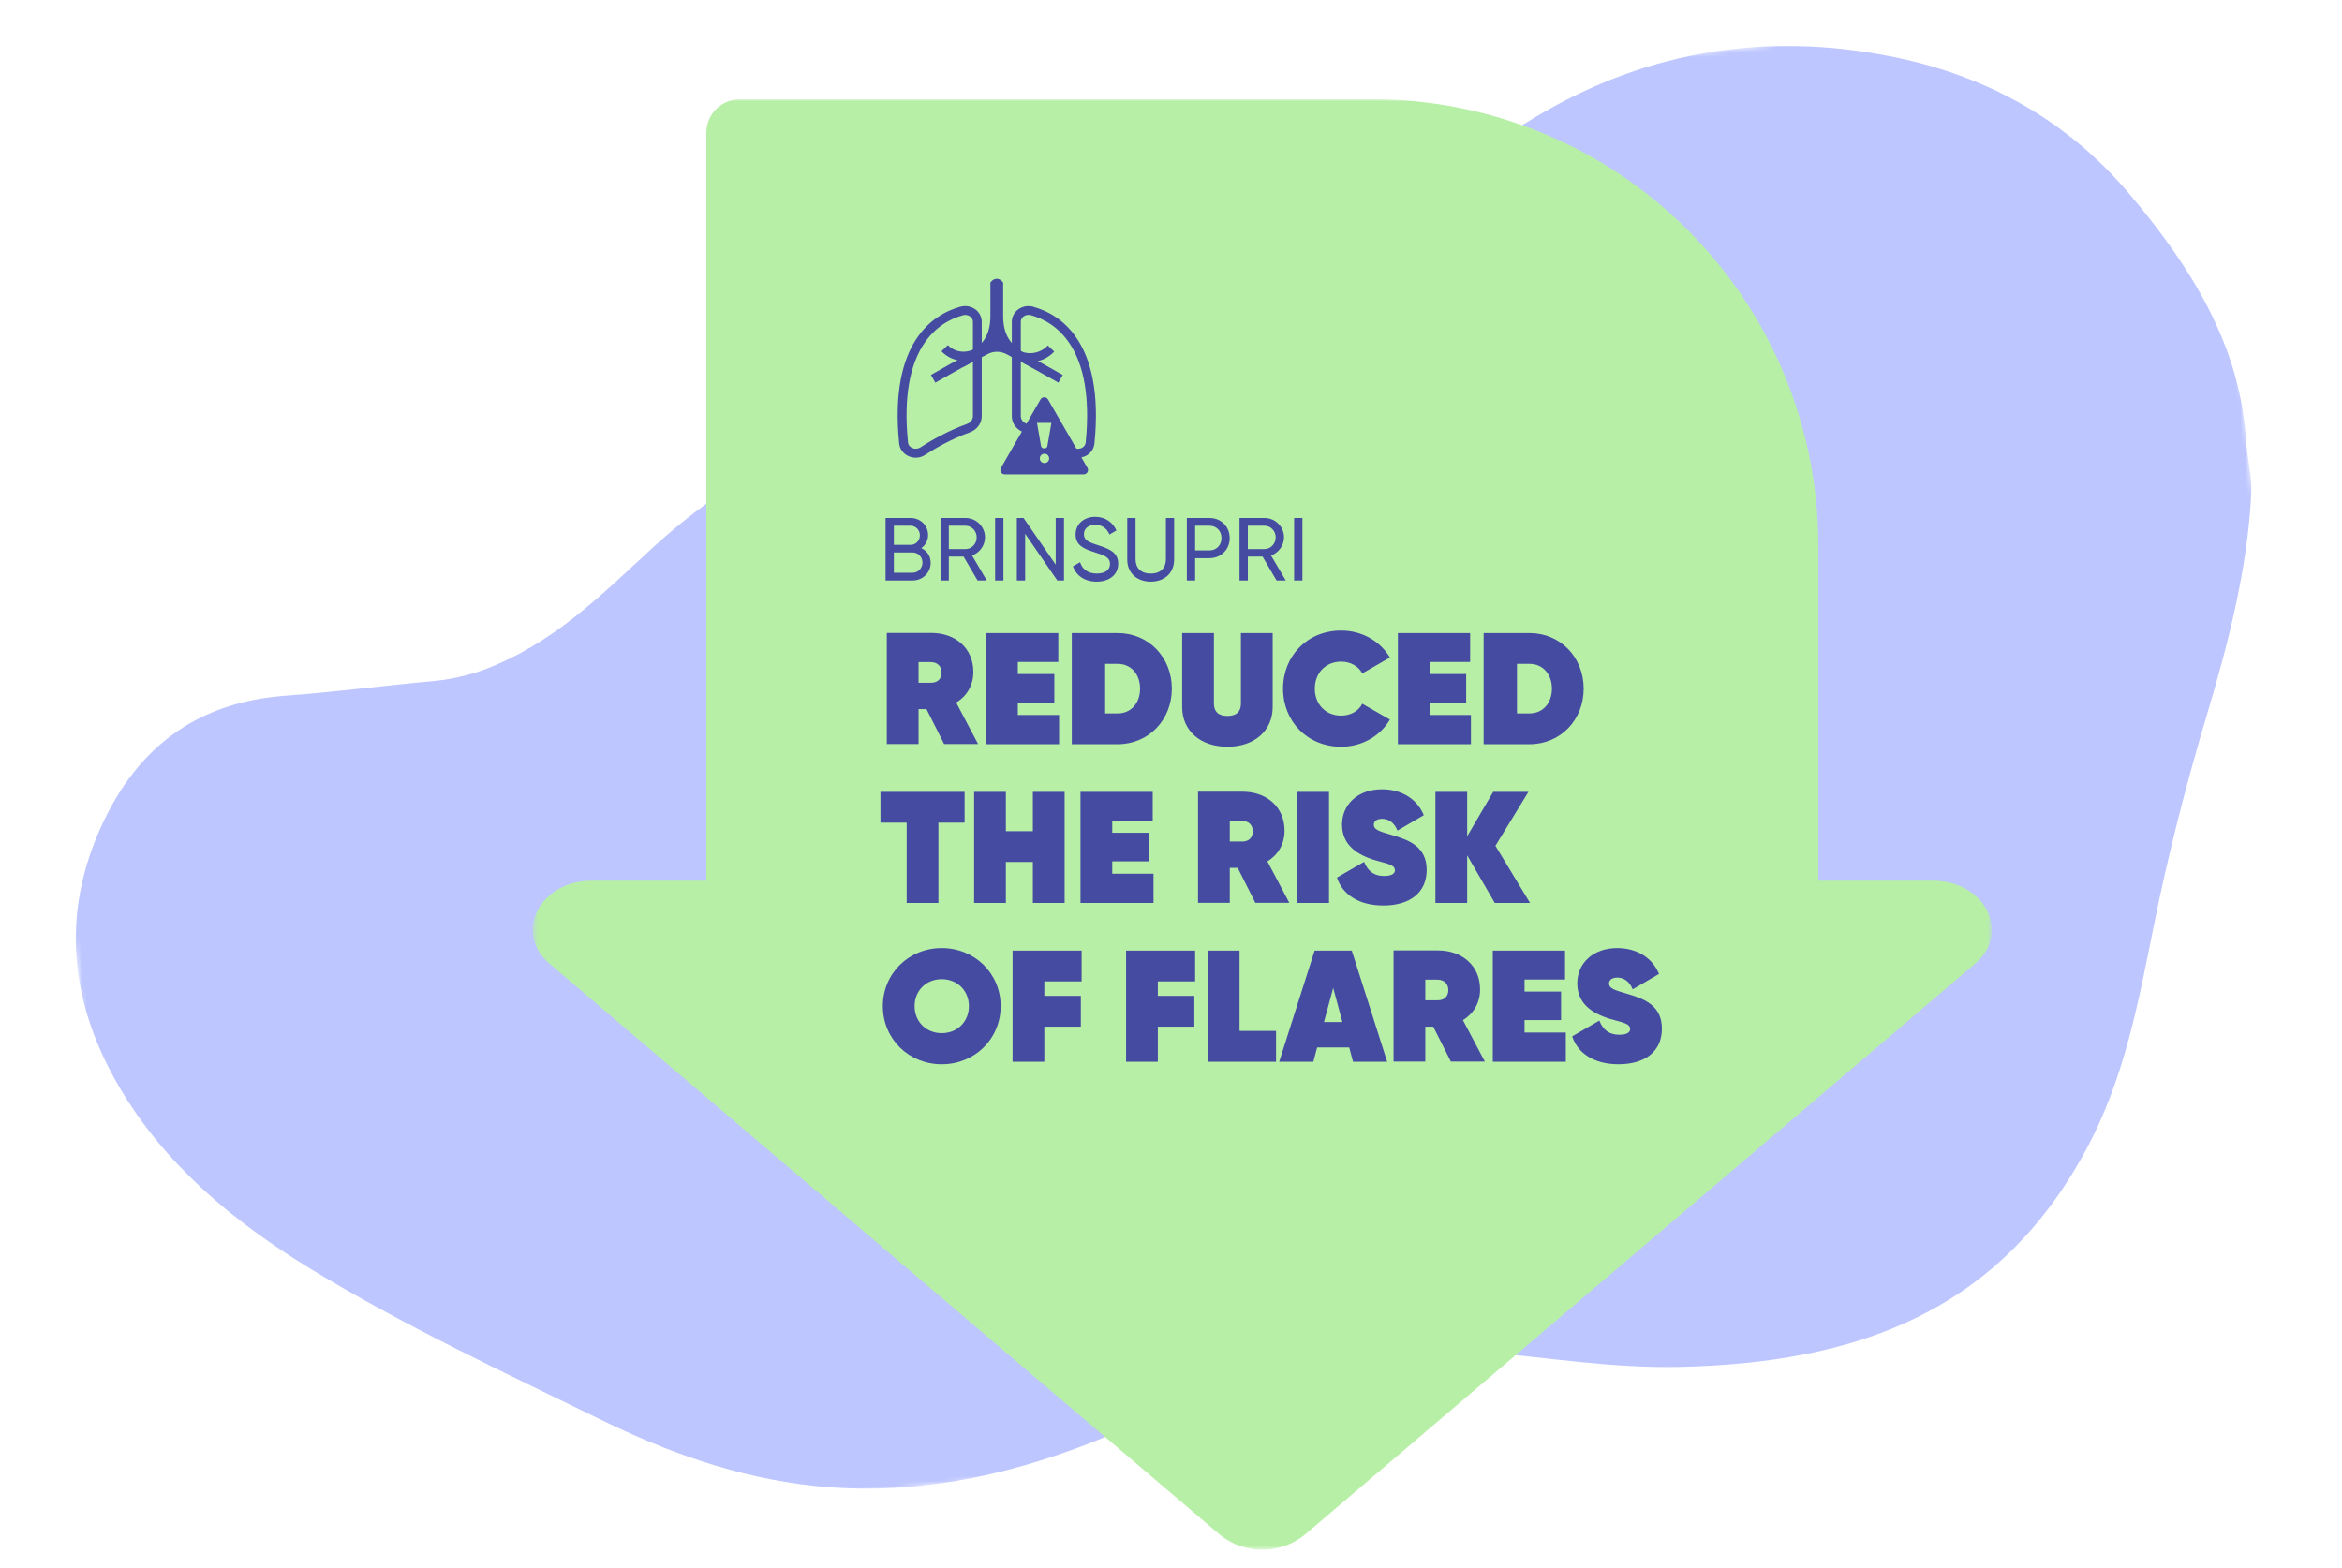
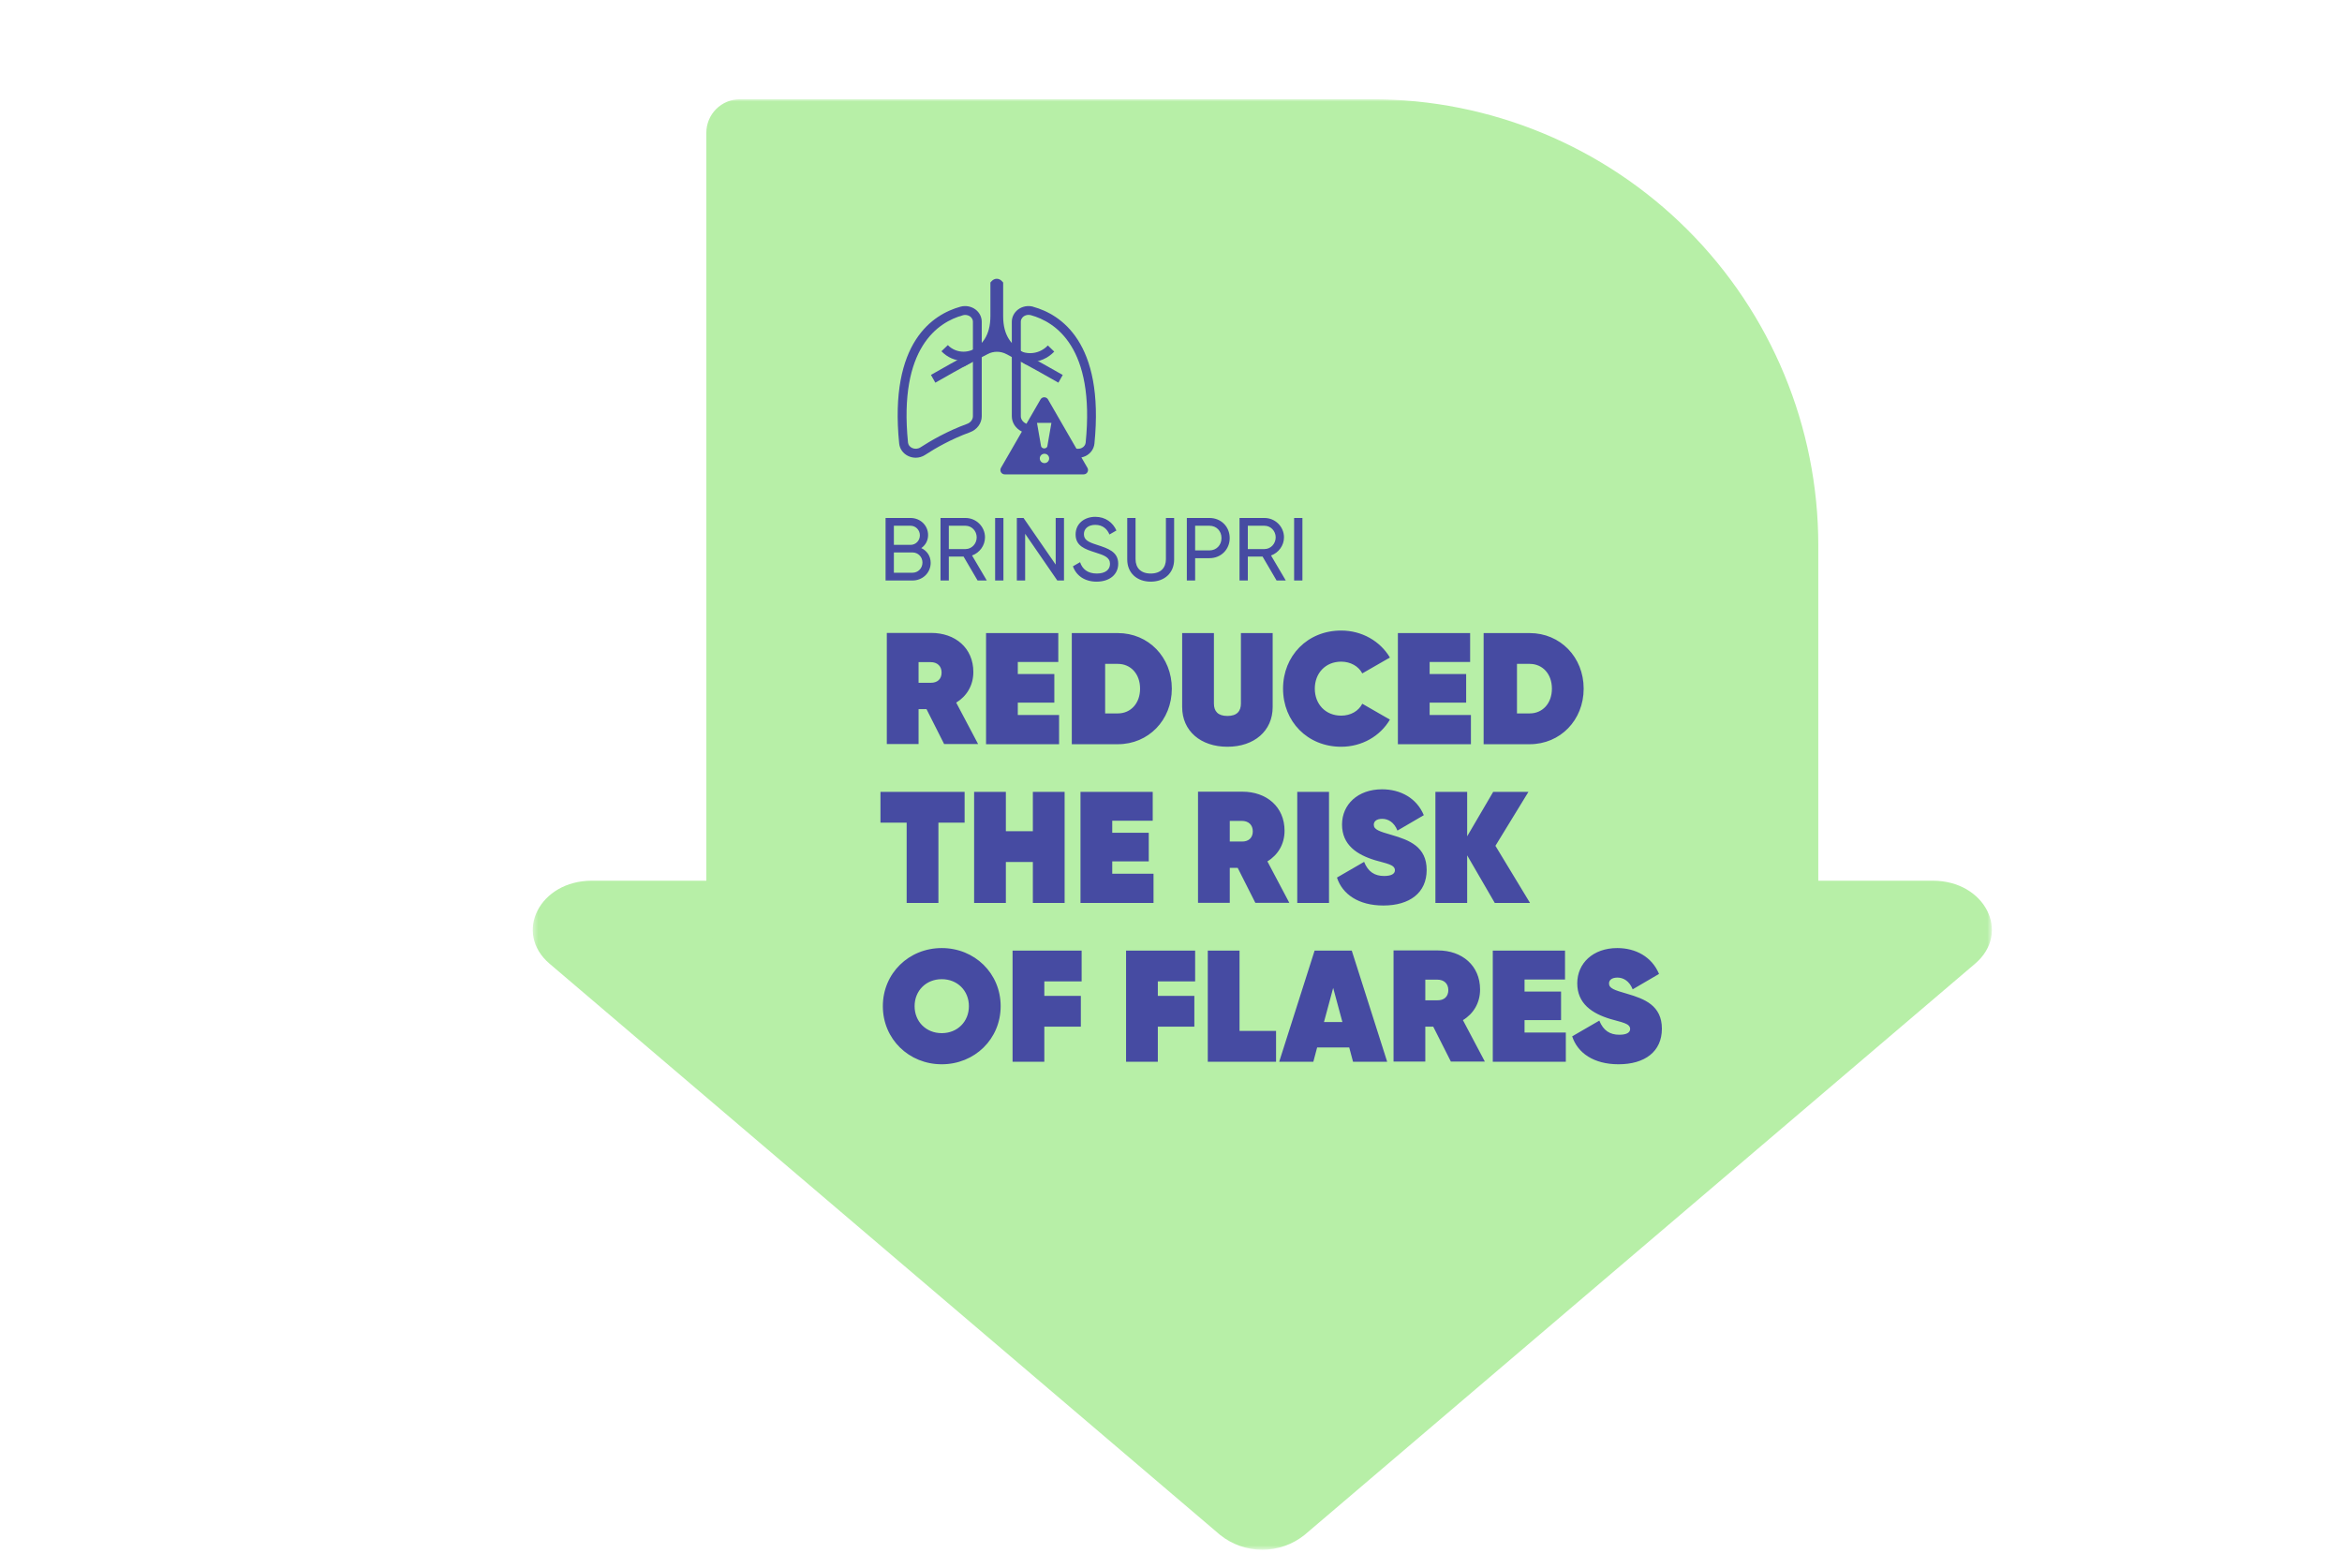
<svg xmlns="http://www.w3.org/2000/svg" width="472" height="316" viewBox="0 0 472 316" fill="none">
  <g clip-path="url(#clip0_1592_144327)">
    <mask id="mask0_1592_144327" style="mask-type:luminance" maskUnits="userSpaceOnUse" x="-1" y="-1" width="473" height="318">
      <path d="M28.362 316.056L471.846 269.304L443.449 -0.059L-0.035 46.693L28.362 316.056Z" fill="white" />
    </mask>
    <g mask="url(#mask0_1592_144327)">
-       <path d="M452.703 89.475C451.718 69.966 441.689 53.897 429.022 38.938C417.074 24.828 401.234 15.501 381.8 11.523C355.073 6.053 330.137 10.532 307.199 24.975C297.262 31.232 289.878 39.512 282.399 47.792C274.629 56.394 266.948 65.067 255.964 70.76C248.127 75.015 239.555 77.747 230.702 78.811C217.144 80.24 203.596 81.756 190.031 83.089C166.537 85.396 147.639 95.634 131.365 110.558C121.91 119.23 112.886 128.382 100.387 133.832C96.312 135.665 91.967 136.823 87.521 137.262C77.528 138.166 67.564 139.495 57.56 140.227C39.031 141.585 27.66 151.25 20.817 165.687C12.064 184.141 14.045 202.157 24.161 219.305C33.135 234.519 46.693 246.043 62.464 255.67C81.216 267.12 101.363 276.519 121.268 286.242C134.498 292.705 148.48 297.784 163.814 299.458C183.398 301.59 201.972 297.795 219.992 290.759C232.652 285.817 244.861 279.972 257.968 275.903C271.2 271.793 284.562 271.205 298.123 272.402C311.559 273.591 324.953 275.817 338.47 275.517C373.691 274.74 402.648 264.767 420.469 231.657C428.157 217.373 431 201.898 434.078 186.56C436.972 172.129 440.649 157.856 444.893 143.666C449.205 129.231 452.89 114.676 453.707 99.77C453.894 96.347 453.065 92.905 452.703 89.475Z" fill="#BDC6FF" />
-     </g>
+       </g>
    <mask id="mask1_1592_144327" style="mask-type:luminance" maskUnits="userSpaceOnUse" x="107" y="20" width="295" height="293">
      <path d="M401.436 20.002H107.372V312.373H401.436V20.002Z" fill="white" />
    </mask>
    <g mask="url(#mask1_1592_144327)">
      <path d="M245.914 309.4L110.765 194.253C103.439 188.011 108.765 177.521 119.255 177.521H389.555C400.048 177.521 405.371 188.011 398.045 194.253L262.895 309.4C260.484 311.325 257.49 312.373 254.405 312.373C251.319 312.373 248.325 311.325 245.914 309.4Z" fill="#B7EFA7" />
      <path d="M359.7 191.801H149.108C147.317 191.801 145.599 191.089 144.332 189.822C143.066 188.556 142.354 186.838 142.354 185.047V26.754C142.355 24.963 143.067 23.246 144.333 21.979C145.6 20.713 147.317 20.002 149.108 20.001H276.536C300.383 20.001 323.254 29.474 340.117 46.337C356.98 63.199 366.453 86.07 366.454 109.917V185.046C366.454 186.837 365.742 188.555 364.476 189.822C363.209 191.088 361.491 191.8 359.7 191.8" fill="#B7EFA7" />
    </g>
    <path d="M185.676 110.472C186.81 111.012 187.566 112.074 187.566 113.442C187.566 115.458 185.946 117.006 183.912 117.006H178.476V104.406H183.516C185.478 104.406 187.044 105.9 187.044 107.844C187.044 108.978 186.504 109.896 185.676 110.472ZM183.516 105.972H180.15V109.824H183.516C184.56 109.824 185.388 108.978 185.388 107.898C185.388 106.836 184.56 105.972 183.516 105.972ZM183.912 115.44C185.028 115.44 185.91 114.54 185.91 113.388C185.91 112.254 185.028 111.354 183.912 111.354H180.15V115.44H183.912ZM197.02 117.006L194.194 112.182H191.224V117.006H189.55V104.406H194.59C196.75 104.406 198.514 106.152 198.514 108.312C198.514 109.968 197.416 111.426 195.904 111.966L198.874 117.006H197.02ZM191.224 105.972V110.67H194.59C195.832 110.67 196.84 109.608 196.84 108.312C196.84 107.016 195.832 105.972 194.59 105.972H191.224ZM200.554 104.406H202.228V117.006H200.554V104.406ZM212.761 104.406H214.435V117.006H213.085L206.605 107.592V117.006H204.931V104.406H206.281L212.761 113.802V104.406ZM221.005 117.24C218.611 117.24 216.901 116.034 216.235 114.144L217.675 113.316C218.125 114.702 219.205 115.602 221.041 115.602C222.823 115.602 223.705 114.792 223.705 113.658C223.705 112.362 222.589 111.93 220.735 111.354C218.719 110.706 216.775 110.076 216.775 107.736C216.775 105.468 218.629 104.172 220.735 104.172C222.805 104.172 224.299 105.342 225.001 106.926L223.597 107.736C223.147 106.656 222.265 105.792 220.735 105.792C219.385 105.792 218.449 106.512 218.449 107.664C218.449 108.834 219.331 109.266 221.095 109.824C223.291 110.544 225.361 111.192 225.361 113.622C225.361 115.836 223.579 117.24 221.005 117.24ZM231.915 117.24C229.161 117.24 227.181 115.512 227.181 112.776V104.406H228.855V112.704C228.855 114.45 229.899 115.602 231.915 115.602C233.931 115.602 234.975 114.45 234.975 112.704V104.406H236.631V112.776C236.631 115.512 234.669 117.24 231.915 117.24ZM243.763 104.406C246.085 104.406 247.831 106.152 247.831 108.456C247.831 110.742 246.085 112.506 243.763 112.506H240.865V117.006H239.191V104.406H243.763ZM243.763 110.94C245.149 110.94 246.175 109.878 246.175 108.456C246.175 107.016 245.149 105.972 243.763 105.972H240.865V110.94H243.763ZM257.278 117.006L254.452 112.182H251.482V117.006H249.808V104.406H254.848C257.008 104.406 258.772 106.152 258.772 108.312C258.772 109.968 257.674 111.426 256.162 111.966L259.132 117.006H257.278ZM251.482 105.972V110.67H254.848C256.09 110.67 257.098 109.608 257.098 108.312C257.098 107.016 256.09 105.972 254.848 105.972H251.482ZM260.812 104.406H262.486V117.006H260.812V104.406Z" fill="#464BA2" />
    <path d="M190.278 149.974L186.726 142.934H185.126V149.974H178.726V127.574H187.686C192.518 127.574 196.166 130.614 196.166 135.446C196.166 138.166 194.822 140.342 192.71 141.622L197.126 149.974H190.278ZM185.126 133.462V137.622H187.558C188.902 137.654 189.766 136.886 189.766 135.574C189.766 134.262 188.902 133.462 187.558 133.462H185.126ZM205.126 144.118H213.446V150.006H198.726V127.606H213.286V133.43H205.126V135.862H212.486V141.622H205.126V144.118ZM225.287 127.606C231.463 127.606 236.167 132.47 236.167 138.806C236.167 145.142 231.463 150.006 225.287 150.006H216.007V127.606H225.287ZM225.287 143.798C227.879 143.798 229.767 141.782 229.767 138.806C229.767 135.83 227.879 133.814 225.287 133.814H222.727V143.798H225.287ZM247.37 150.518C241.962 150.518 238.25 147.318 238.25 142.518V127.606H244.65V141.814C244.65 143.35 245.45 144.31 247.37 144.31C249.29 144.31 250.09 143.35 250.09 141.814V127.606H256.49V142.518C256.49 147.318 252.778 150.518 247.37 150.518ZM270.294 150.518C263.51 150.518 258.582 145.43 258.582 138.806C258.582 132.182 263.51 127.094 270.294 127.094C274.486 127.094 278.166 129.238 280.118 132.534L274.55 135.734C273.814 134.294 272.182 133.366 270.294 133.366C267.126 133.366 264.982 135.702 264.982 138.806C264.982 141.91 267.126 144.246 270.294 144.246C272.214 144.246 273.814 143.318 274.55 141.846L280.118 145.046C278.166 148.374 274.486 150.518 270.294 150.518ZM288.126 144.118H296.446V150.006H281.726V127.606H296.286V133.43H288.126V135.862H295.486V141.622H288.126V144.118ZM308.287 127.606C314.463 127.606 319.167 132.47 319.167 138.806C319.167 145.142 314.463 150.006 308.287 150.006H299.007V127.606H308.287ZM308.287 143.798C310.879 143.798 312.767 141.782 312.767 138.806C312.767 135.83 310.879 133.814 308.287 133.814H305.727V143.798H308.287Z" fill="#464BA2" />
    <path d="M194.406 159.606V165.814H189.126V182.006H182.726V165.814H177.446V159.606H194.406ZM208.16 159.606H214.56V182.006H208.16V173.75H202.72V182.006H196.32V159.606H202.72V167.542H208.16V159.606ZM224.157 176.118H232.477V182.006H217.757V159.606H232.317V165.43H224.157V167.862H231.517V173.622H224.157V176.118ZM252.997 181.974L249.445 174.934H247.845V181.974H241.445V159.574H250.405C255.237 159.574 258.885 162.614 258.885 167.446C258.885 170.166 257.541 172.342 255.429 173.622L259.845 181.974H252.997ZM247.845 165.462V169.622H250.277C251.621 169.654 252.485 168.886 252.485 167.574C252.485 166.262 251.621 165.462 250.277 165.462H247.845ZM261.445 159.606H267.845V182.006H261.445V159.606ZM278.79 182.518C273.798 182.518 270.534 180.246 269.446 176.886L274.918 173.718C275.718 175.734 277.062 176.566 278.95 176.566C280.486 176.566 281.126 176.086 281.126 175.414C281.126 174.262 279.43 174.07 277.158 173.398C273.446 172.278 270.47 170.294 270.47 166.198C270.47 162.166 273.638 159.094 278.534 159.094C282.246 159.094 285.51 160.854 286.95 164.31L281.638 167.414C280.966 165.718 279.75 165.046 278.566 165.046C277.382 165.046 276.87 165.59 276.87 166.23C276.87 167.222 277.958 167.574 280.518 168.31C284.038 169.334 287.526 170.678 287.526 175.35C287.526 179.958 284.102 182.518 278.79 182.518ZM308.36 182.006H301.256L295.688 172.406V182.006H289.288V159.606H295.688V168.566L300.936 159.606H308.04L301.384 170.486L308.36 182.006Z" fill="#464BA2" />
    <path d="M189.798 214.518C183.174 214.518 177.926 209.43 177.926 202.806C177.926 196.182 183.174 191.094 189.798 191.094C196.422 191.094 201.67 196.182 201.67 202.806C201.67 209.43 196.422 214.518 189.798 214.518ZM189.798 208.246C192.966 208.246 195.27 205.91 195.27 202.806C195.27 199.702 192.966 197.366 189.798 197.366C186.63 197.366 184.326 199.702 184.326 202.806C184.326 205.91 186.63 208.246 189.798 208.246ZM217.99 197.814H210.47V200.726H217.83V206.934H210.47V214.006H204.07V191.606H217.99V197.814ZM240.865 197.814H233.345V200.726H240.705V206.934H233.345V214.006H226.945V191.606H240.865V197.814ZM249.813 207.798H257.173V214.006H243.413V191.606H249.813V207.798ZM272.686 214.006L271.918 211.126H265.454L264.686 214.006H257.806L264.942 191.606H272.43L279.566 214.006H272.686ZM266.83 206.006H270.542L268.686 199.126L266.83 206.006ZM292.403 213.974L288.851 206.934H287.251V213.974H280.851V191.574H289.811C294.643 191.574 298.291 194.614 298.291 199.446C298.291 202.166 296.947 204.342 294.835 205.622L299.251 213.974H292.403ZM287.251 197.462V201.622H289.683C291.027 201.654 291.891 200.886 291.891 199.574C291.891 198.262 291.027 197.462 289.683 197.462H287.251ZM307.251 208.118H315.571V214.006H300.851V191.606H315.411V197.43H307.251V199.862H314.611V205.622H307.251V208.118ZM326.196 214.518C321.204 214.518 317.94 212.246 316.852 208.886L322.324 205.718C323.124 207.734 324.468 208.566 326.356 208.566C327.892 208.566 328.532 208.086 328.532 207.414C328.532 206.262 326.836 206.07 324.564 205.398C320.852 204.278 317.876 202.294 317.876 198.198C317.876 194.166 321.044 191.094 325.94 191.094C329.652 191.094 332.916 192.854 334.356 196.31L329.044 199.414C328.372 197.718 327.156 197.046 325.972 197.046C324.788 197.046 324.276 197.59 324.276 198.23C324.276 199.222 325.364 199.574 327.924 200.31C331.444 201.334 334.932 202.678 334.932 207.35C334.932 211.958 331.508 214.518 326.196 214.518Z" fill="#464BA2" />
    <mask id="mask2_1592_144327" style="mask-type:luminance" maskUnits="userSpaceOnUse" x="177" y="45" width="49" height="62">
      <path d="M225.126 45.695H177.126V106.581H225.126V45.695Z" fill="white" />
    </mask>
    <g mask="url(#mask2_1592_144327)">
      <mask id="mask3_1592_144327" style="mask-type:luminance" maskUnits="userSpaceOnUse" x="176" y="46" width="49" height="62">
        <path d="M224.838 46.181H176.838V107.066H224.838V46.181Z" fill="white" />
      </mask>
      <g mask="url(#mask3_1592_144327)">
</g>
      <path d="M184.55 92.26C184.036 92.26 183.51 92.141 183.032 91.914C182.005 91.424 181.324 90.48 181.216 89.393C179.161 68.915 188.074 63.335 193.57 61.818C194.621 61.531 195.756 61.746 196.617 62.391C197.405 63.001 197.859 63.897 197.859 64.865V83.873C197.859 85.319 196.915 86.609 195.47 87.135C191.67 88.52 188.457 90.372 186.437 91.698C185.876 92.069 185.207 92.26 184.538 92.26H184.55ZM194.048 63.55C189.102 64.912 181.073 70.05 182.997 89.201C183.044 89.667 183.343 90.062 183.809 90.289C184.347 90.54 184.98 90.504 185.47 90.193C187.572 88.831 190.906 86.896 194.872 85.45C195.613 85.187 196.079 84.566 196.079 83.873V64.865C196.079 64.315 195.744 63.968 195.541 63.813C195.135 63.503 194.574 63.395 194.06 63.538L194.048 63.55Z" fill="#464BA2" />
      <path d="M194.192 72.726C192.507 72.726 190.93 72.045 189.735 70.802L191.026 69.56C192.722 71.328 195.649 71.328 197.346 69.56L198.636 70.802C197.441 72.045 195.864 72.726 194.18 72.726H194.192Z" fill="#464BA2" />
      <path d="M207.609 72.976C205.769 72.976 204.036 72.235 202.746 70.873L204.036 69.631C204.992 70.634 206.259 71.184 207.609 71.184C208.959 71.184 210.225 70.634 211.181 69.631L212.471 70.873C211.169 72.224 209.449 72.976 207.609 72.976Z" fill="#464BA2" />
      <path d="M213.308 77.134L209.461 74.96C208.959 74.673 208.469 74.41 208.003 74.159C207.501 73.885 207.035 73.634 206.593 73.383L204.765 72.224C203.152 71.053 201.647 69.631 200.894 67.266C200.142 69.631 198.648 71.041 197.071 72.188L195.231 73.359C194.777 73.622 194.323 73.873 193.857 74.124C193.331 74.41 192.842 74.673 192.34 74.96L188.505 77.134L187.621 75.569L191.456 73.395C191.969 73.108 192.459 72.833 192.937 72.582C193.463 72.296 193.893 72.057 194.311 71.818L196.067 70.707C197.836 69.416 199.604 67.779 199.604 63.669V56.943L199.831 56.692C200.118 56.37 200.488 56.19 200.882 56.19C201.277 56.19 201.659 56.37 201.946 56.692L202.173 56.943V63.693C202.173 67.803 203.941 69.44 205.757 70.754L207.501 71.853C207.895 72.081 208.361 72.331 208.851 72.594C209.329 72.845 209.819 73.12 210.333 73.407L214.18 75.581L213.296 77.146L213.308 77.134Z" fill="#464BA2" />
      <path d="M194.18 73.932L193.343 72.343L198.218 69.775C199.914 68.879 201.933 68.879 203.63 69.775L207.704 71.913L206.868 73.502L202.794 71.364C201.623 70.754 200.225 70.754 199.054 71.364L194.18 73.932Z" fill="#464BA2" />
      <path d="M198.696 69.858C199.699 68.329 200.643 66.286 200.643 63.406V57.074H201.157V63.406C201.157 66.262 202.089 68.305 203.08 69.834L203.295 70.157L202.949 70.013C202.304 69.739 201.623 69.595 200.93 69.595C200.237 69.595 199.508 69.75 198.839 70.049L198.48 70.204L198.696 69.87V69.858Z" fill="#464BA2" />
      <path d="M208.218 61.818C207.166 61.531 206.031 61.746 205.171 62.391C204.383 63.001 203.917 63.897 203.917 64.865V83.885C203.917 85.211 204.705 86.382 205.948 86.991L201.73 94.303C201.396 94.888 201.814 95.617 202.495 95.617H218.397C219.078 95.617 219.496 94.888 219.162 94.303L217.943 92.2C218.218 92.141 218.493 92.057 218.755 91.937C219.783 91.448 220.464 90.492 220.571 89.405C222.614 68.927 213.702 63.335 208.206 61.83L208.218 61.818ZM210.5 93.347C209.974 93.347 209.556 92.929 209.556 92.403C209.556 91.878 209.974 91.46 210.5 91.46C211.025 91.46 211.444 91.878 211.444 92.403C211.444 92.929 211.025 93.347 210.5 93.347ZM211.097 89.906C211.049 90.181 210.775 90.384 210.452 90.384C210.129 90.384 209.867 90.181 209.807 89.906L208.994 85.235H211.898L211.085 89.906H211.097ZM218.803 89.213C218.755 89.679 218.457 90.086 217.991 90.301C217.656 90.456 217.286 90.492 216.939 90.432L211.217 80.516C210.882 79.93 210.034 79.93 209.699 80.516L206.868 85.414C206.175 85.127 205.733 84.542 205.733 83.873V64.853C205.733 64.303 206.079 63.957 206.27 63.801C206.557 63.586 206.916 63.467 207.286 63.467C207.441 63.467 207.597 63.491 207.752 63.526C212.698 64.888 220.727 70.026 218.803 89.201V89.213Z" fill="#464BA2" />
    </g>
  </g>
  <defs>
    <clipPath id="clip0_1592_144327">
      <rect width="471.693" height="315.907" fill="white" transform="translate(0.153)" />
    </clipPath>
  </defs>
</svg>